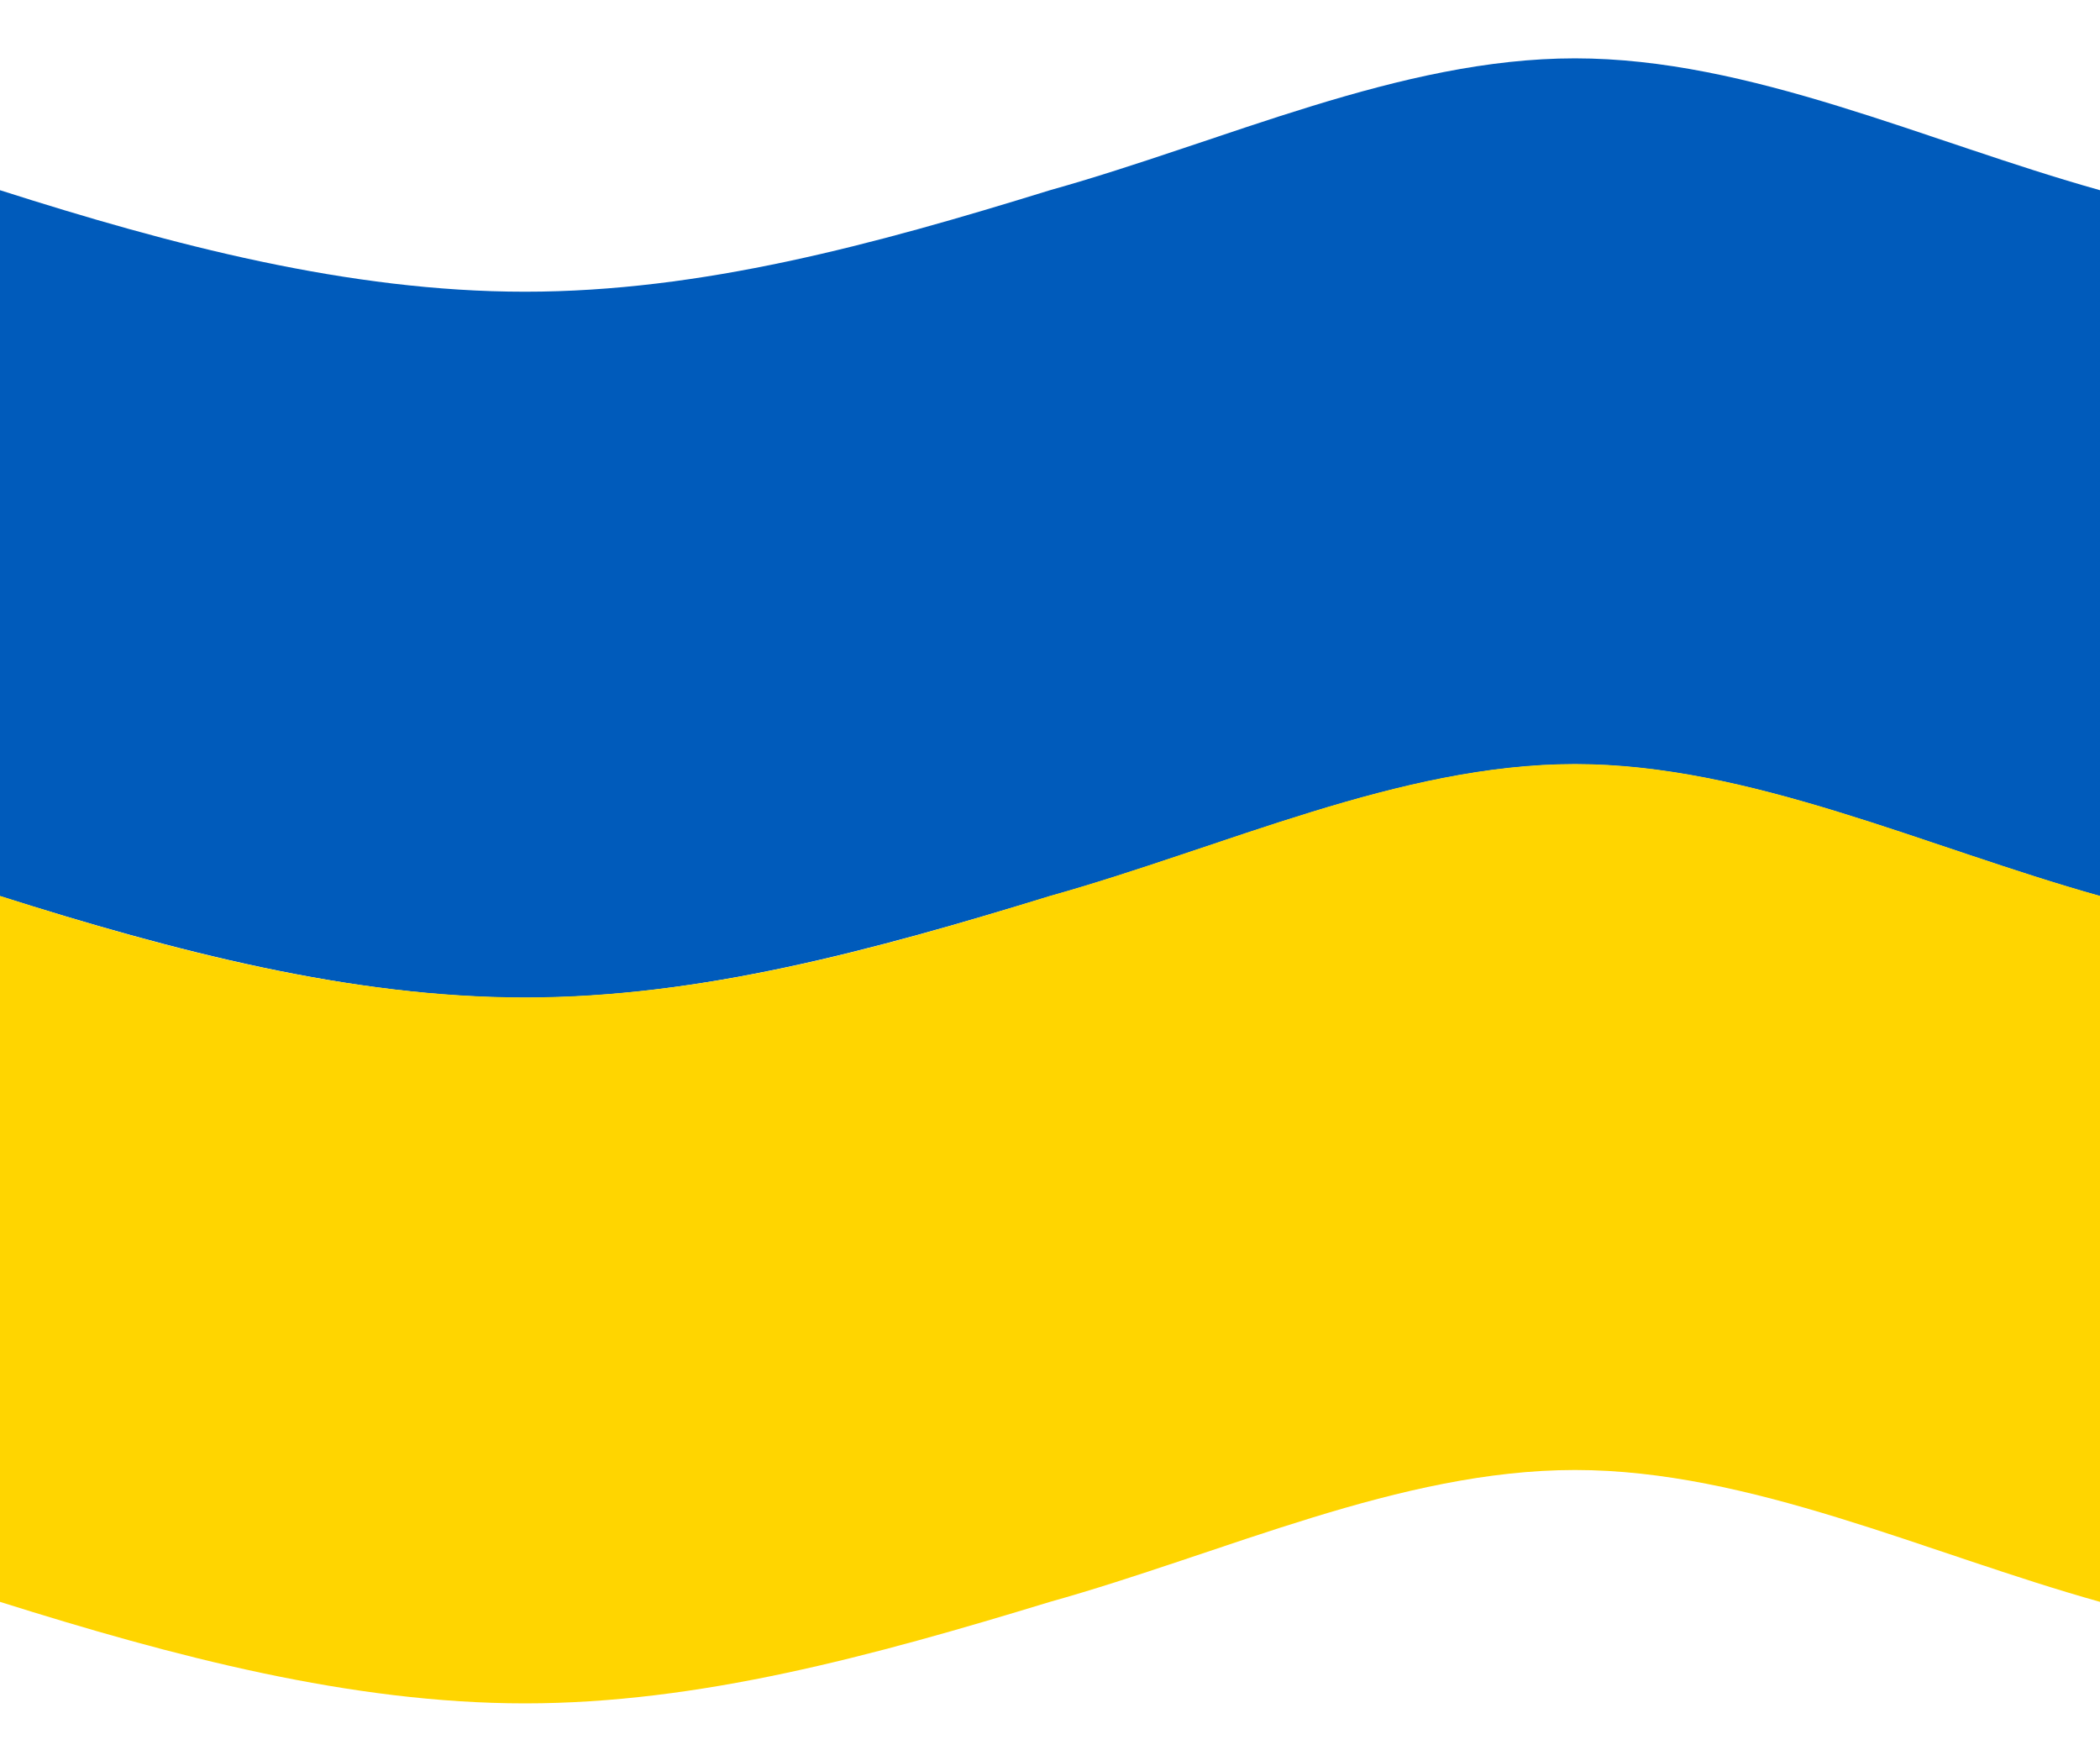
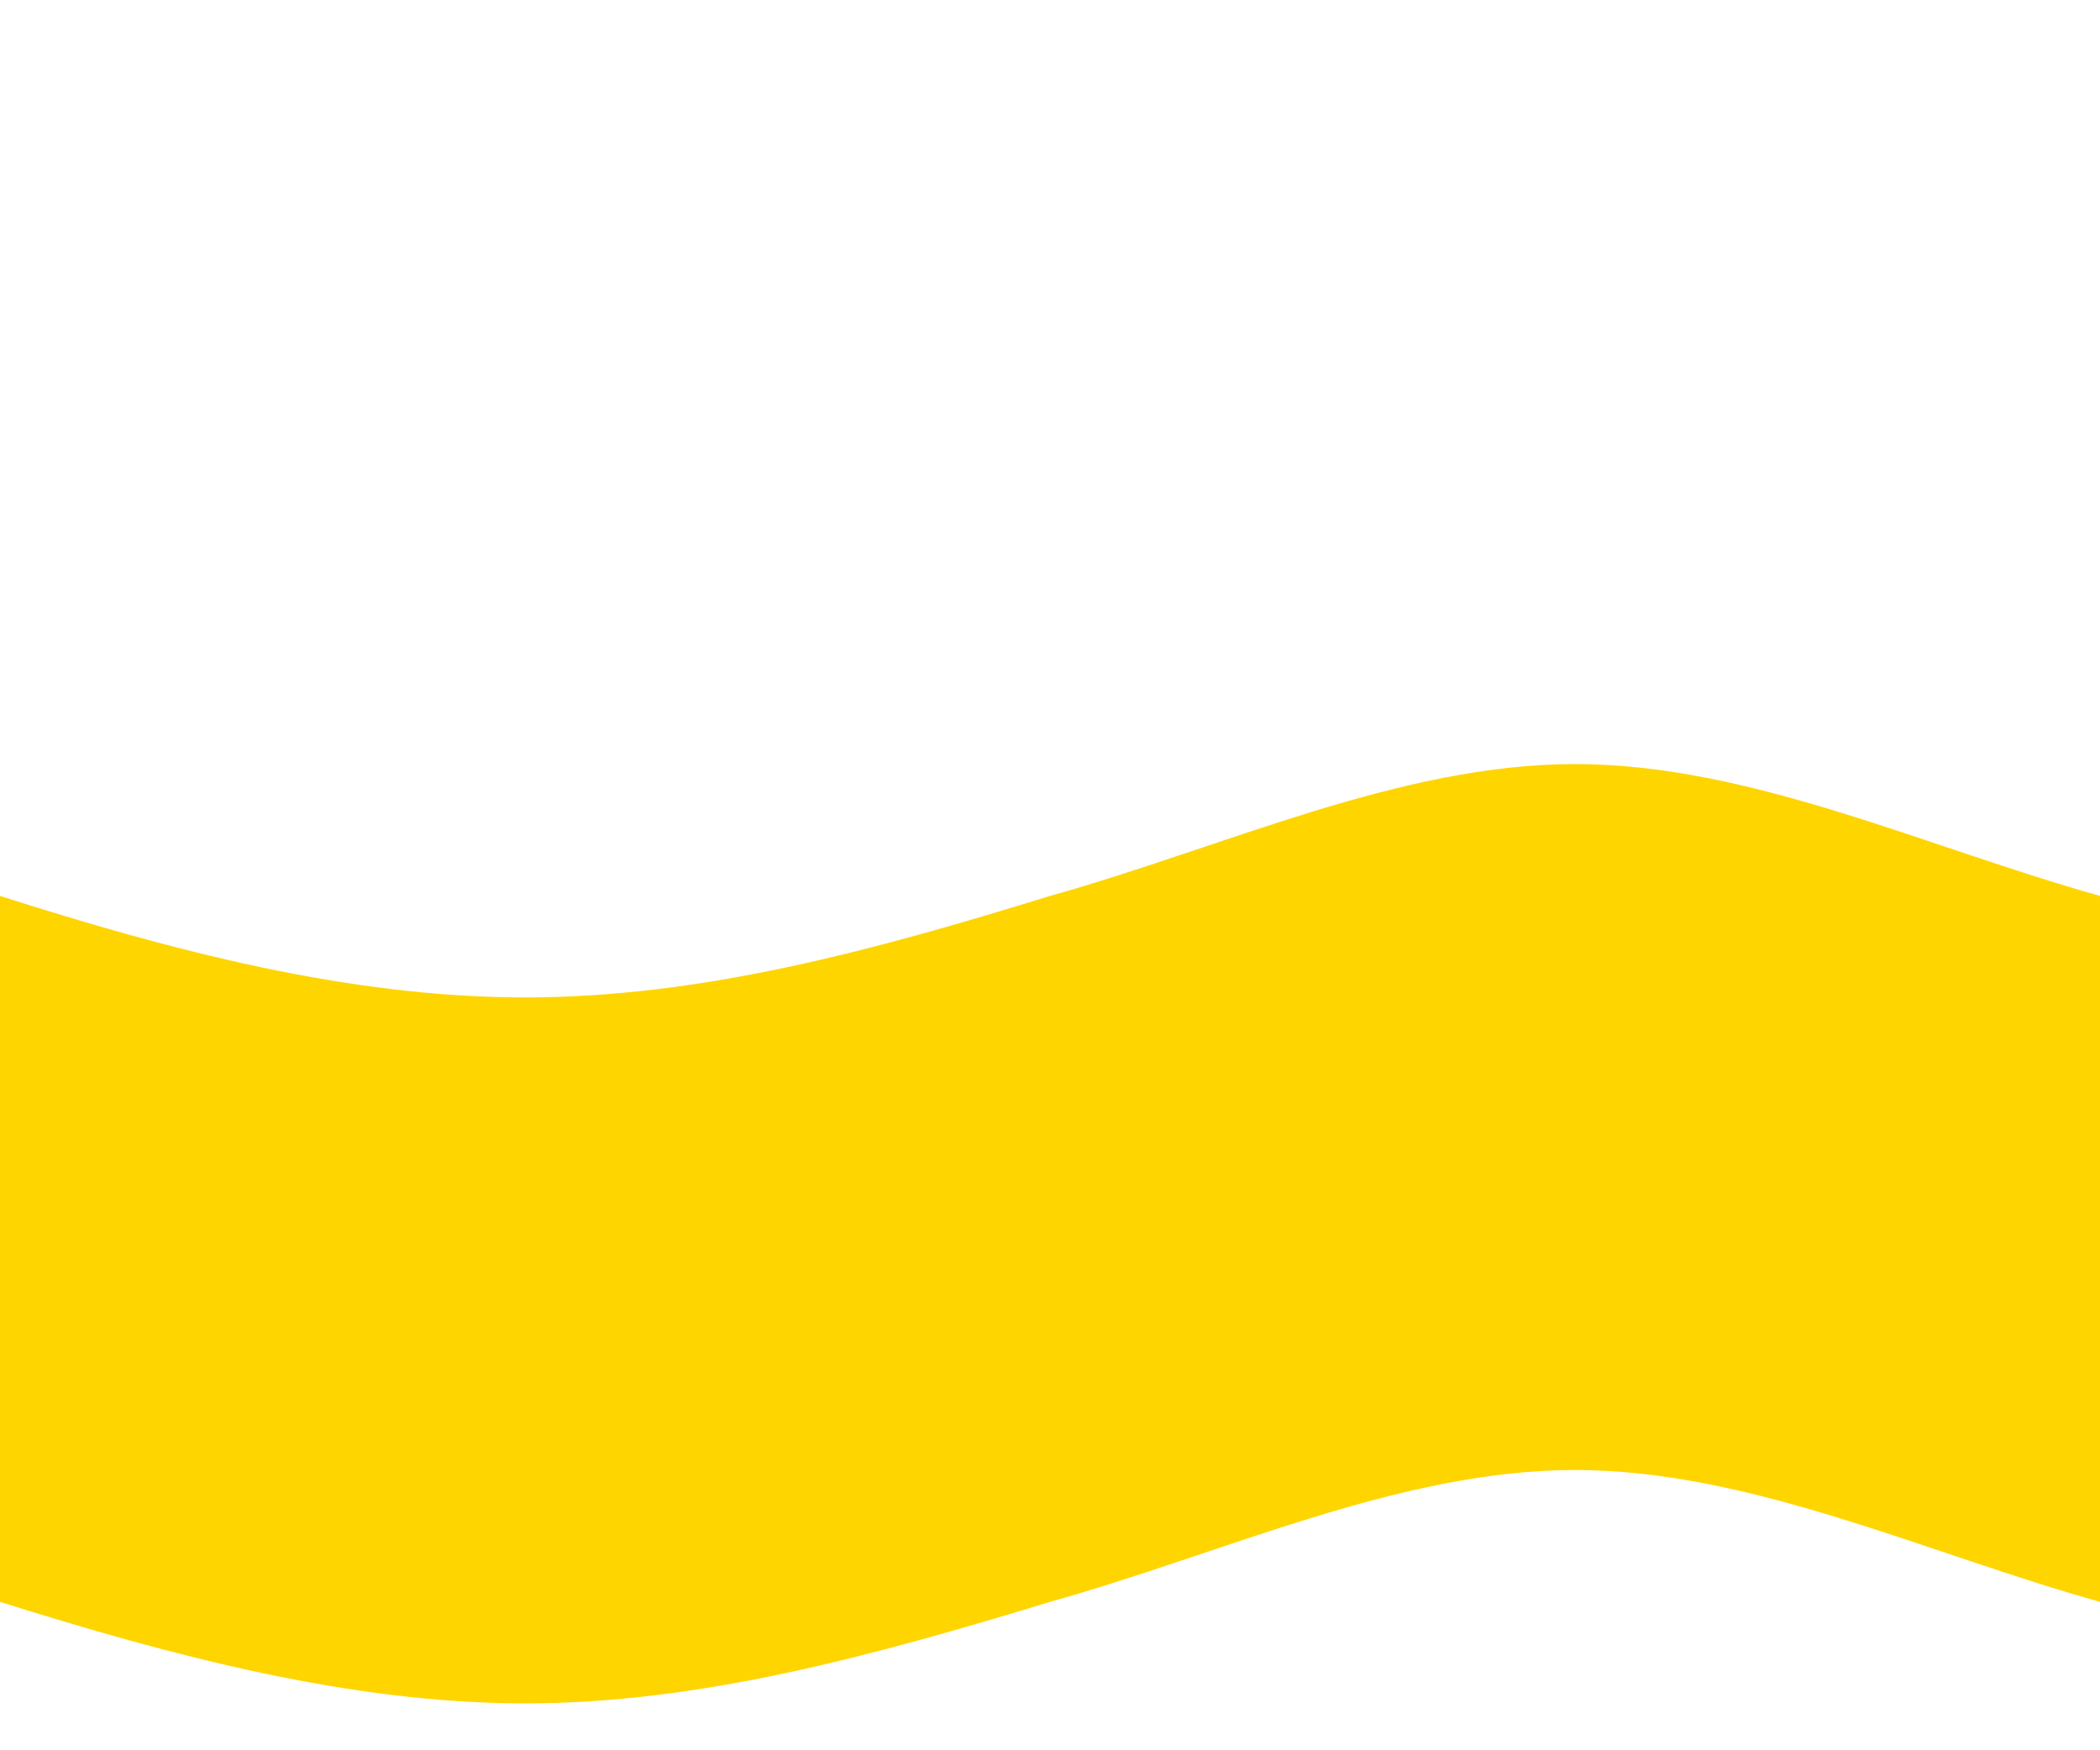
<svg xmlns="http://www.w3.org/2000/svg" viewBox="0 0 18 15" width="18" height="15">
  <g fill="none" fill-rule="nonzero">
-     <path fill="#005BBB" d="M0 1.63c1.465.468 2.99.87 4.5.87 1.51 0 2.987-.402 4.5-.87C10.5 1.21 12 .5 13.5.5s3 .71 4.5 1.13v6.05c-1.5-.42-3-1.13-4.5-1.13s-3 .71-4.5 1.13c-1.535.469-3.01.87-4.5.87-1.49 0-3.013-.401-4.5-.87V1.63Z" />
    <path fill="#FFD500" d="M0 7.678c1.465.468 2.99.87 4.5.87 1.51 0 2.987-.402 4.5-.87 1.5-.42 3-1.13 4.5-1.13s3 .71 4.5 1.13v6.05c-1.5-.42-3-1.13-4.5-1.13s-3 .71-4.5 1.13c-1.535.468-3.01.87-4.5.87-1.49 0-3.013-.402-4.5-.87v-6.05Z" />
  </g>
</svg>